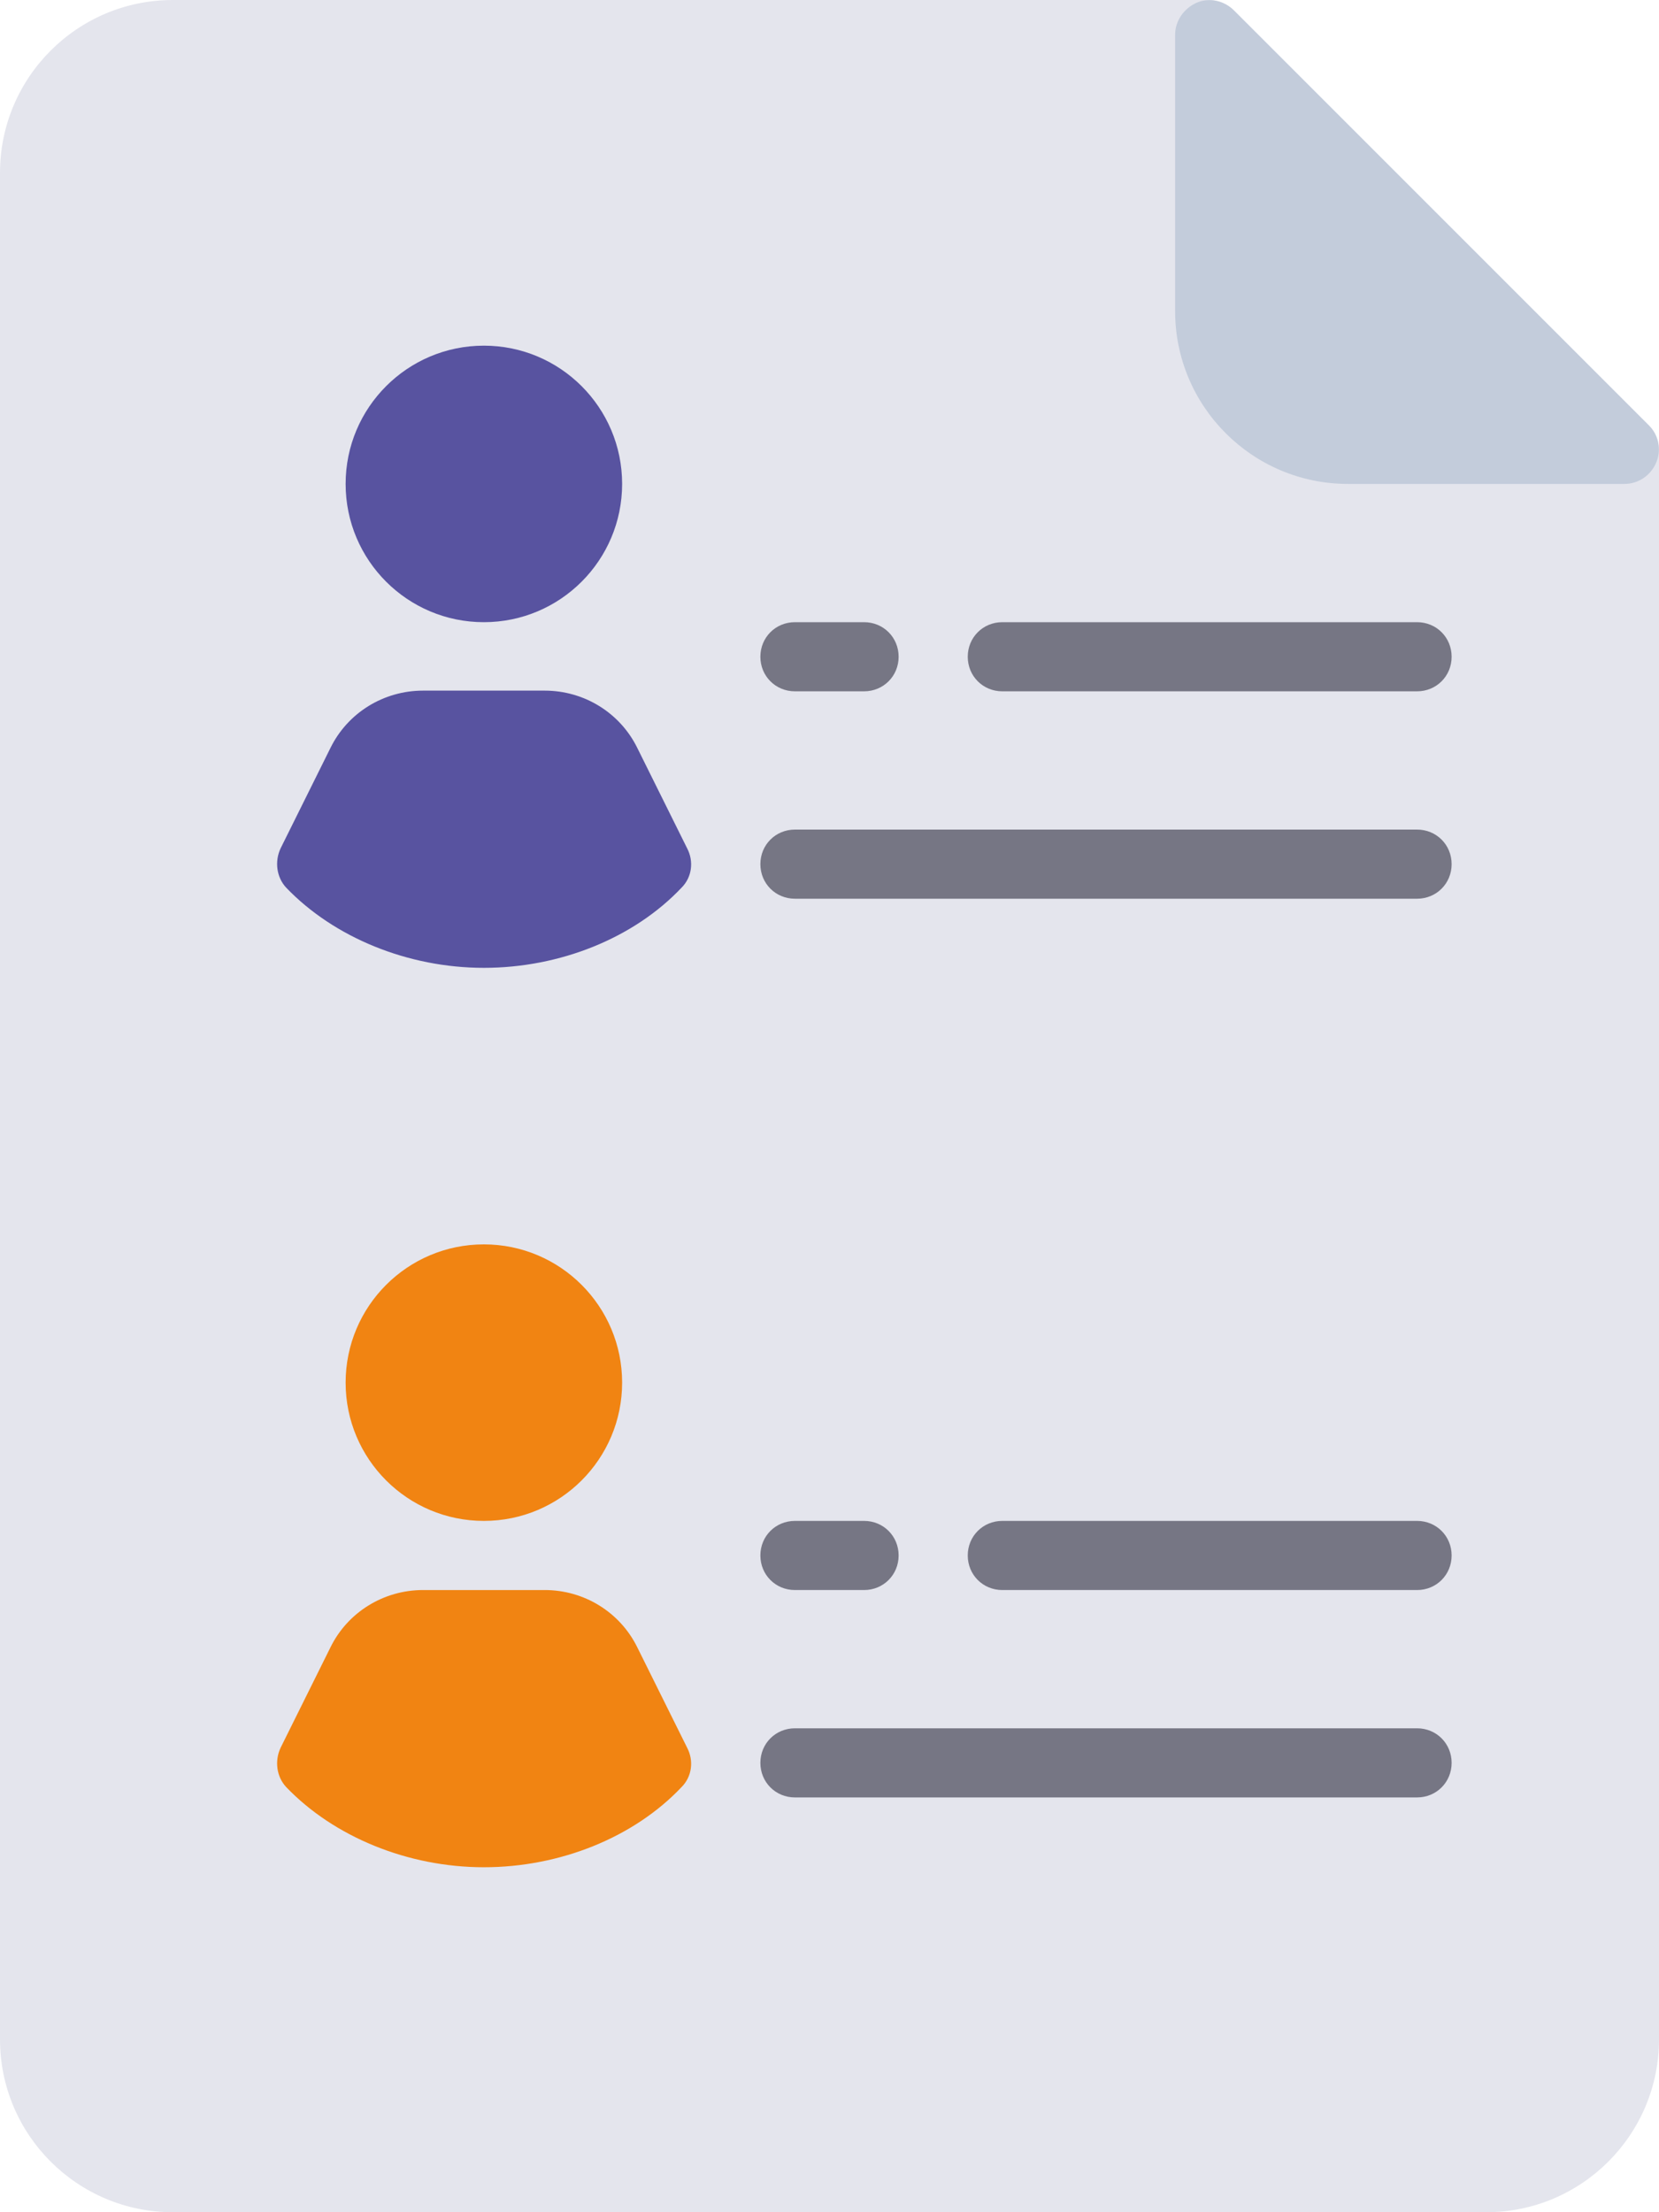
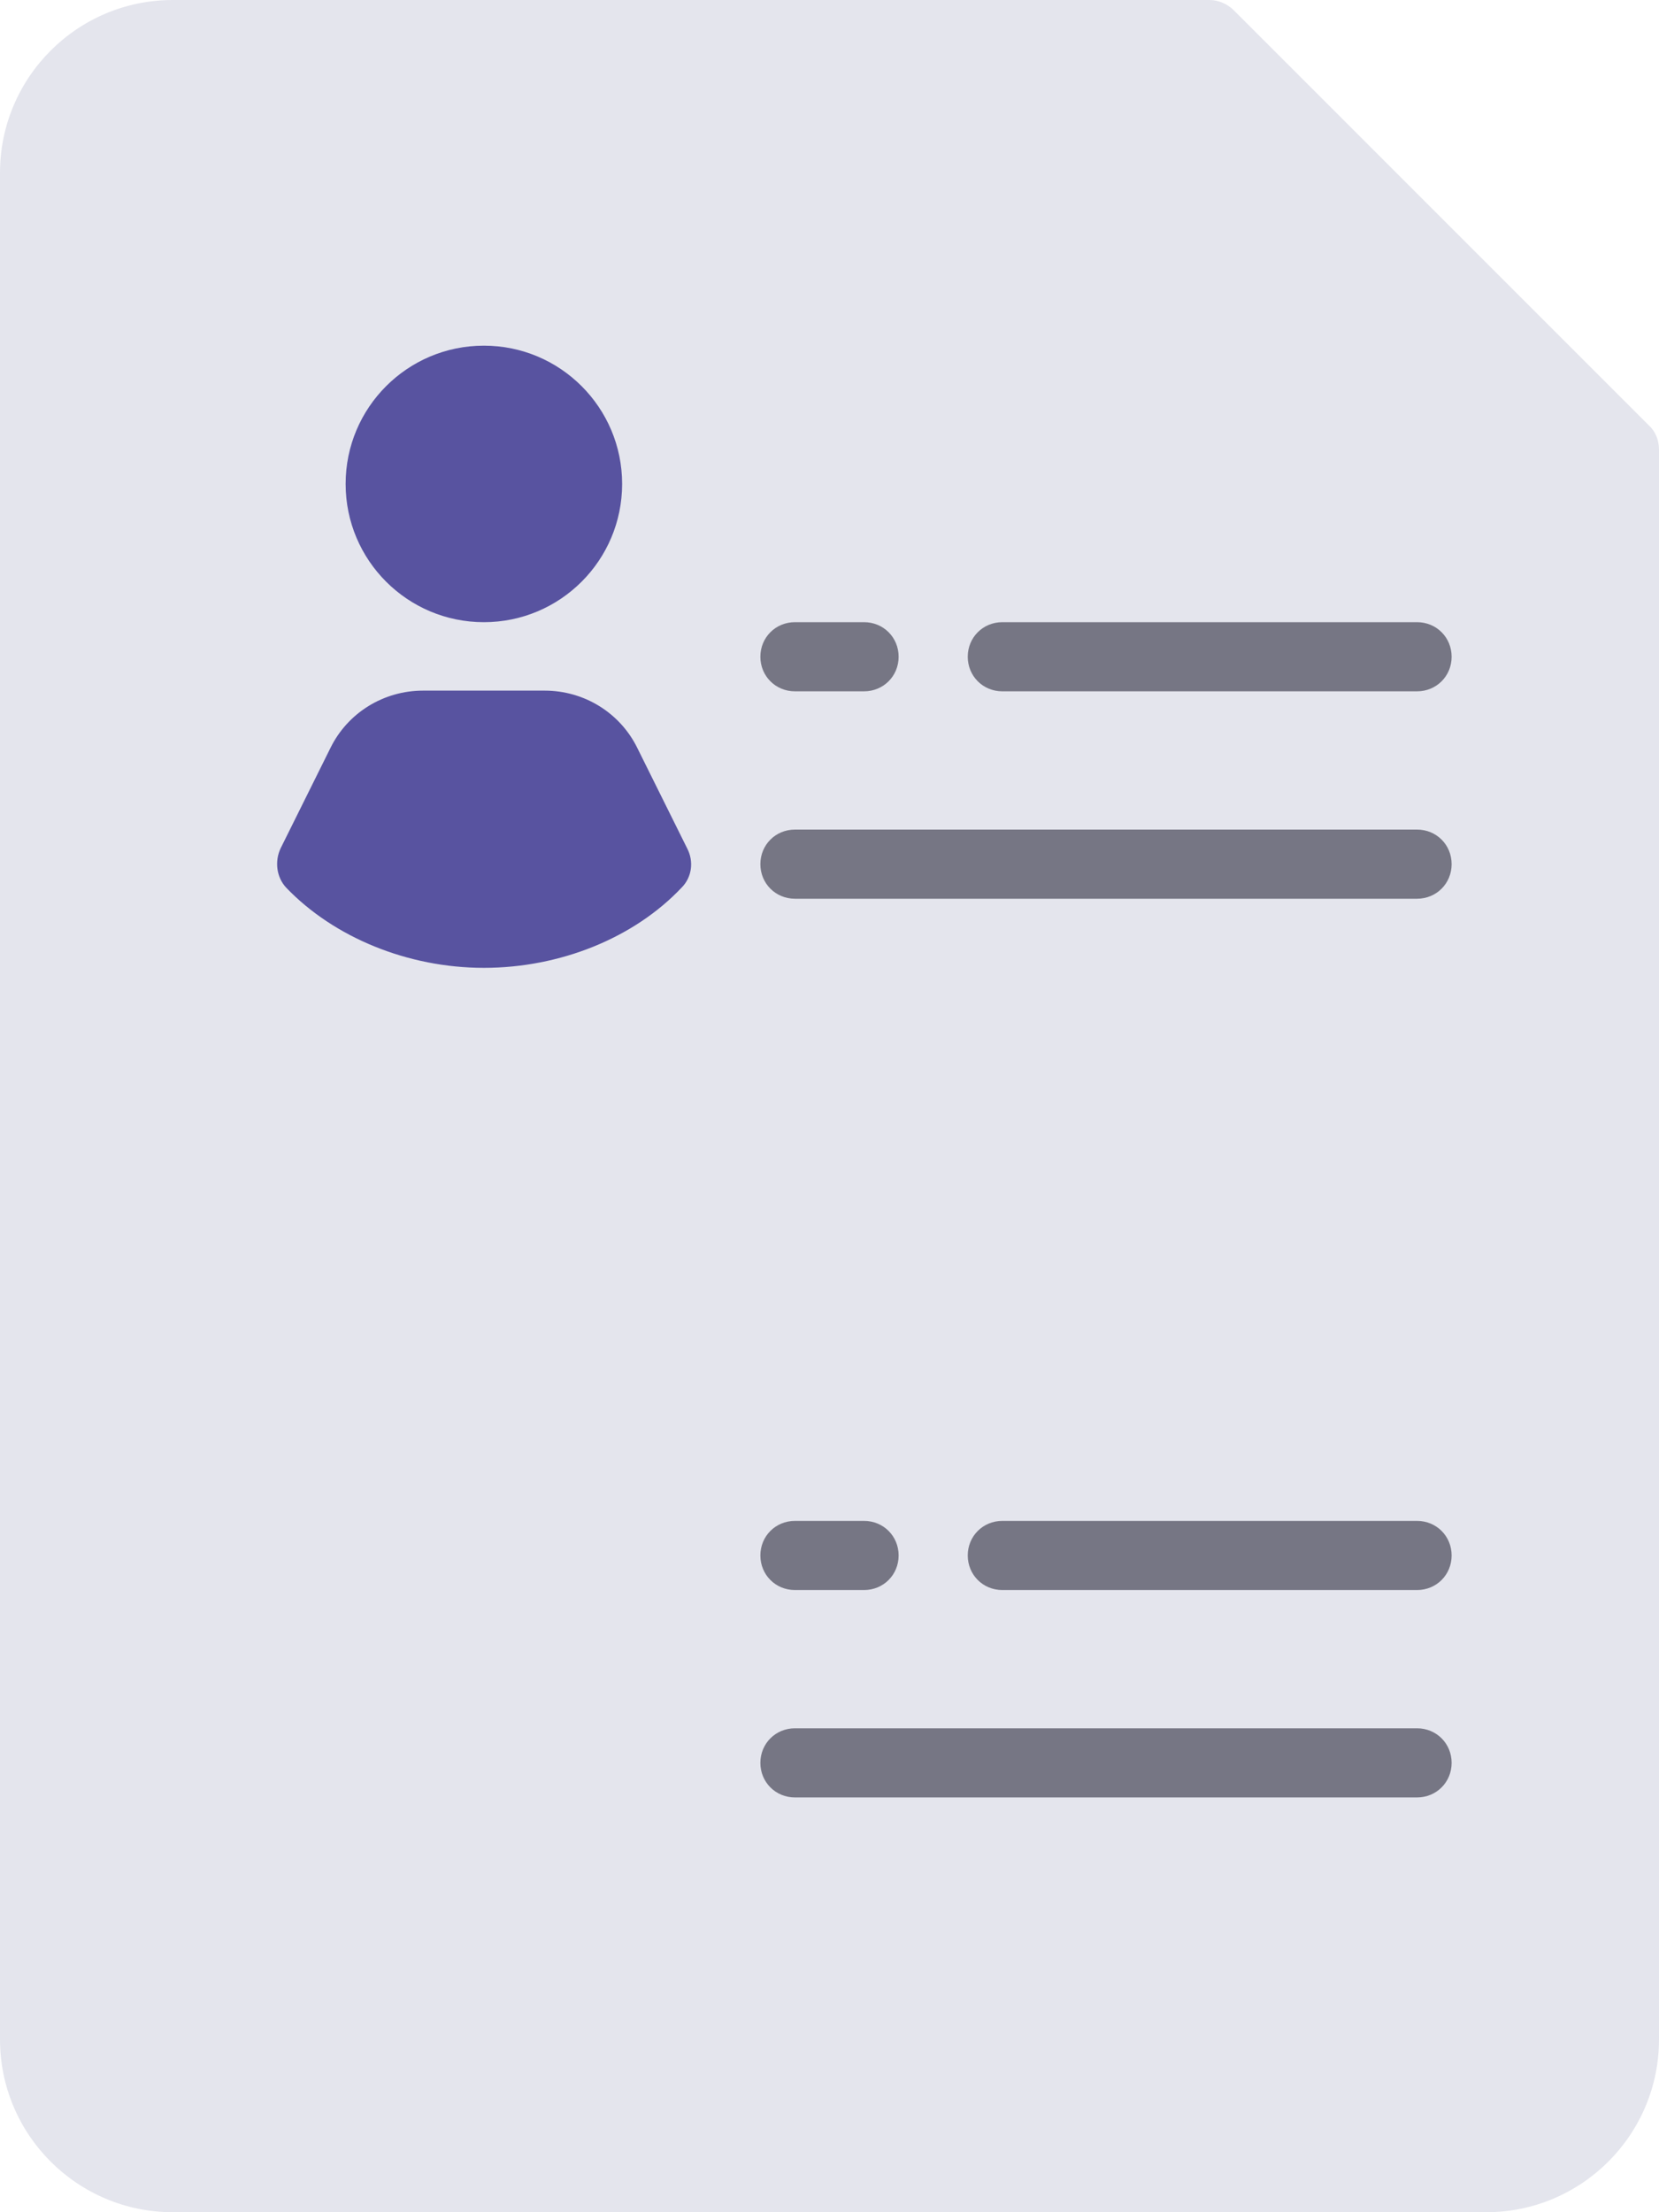
<svg xmlns="http://www.w3.org/2000/svg" id="Layer_2" data-name="Layer 2" viewBox="0 0 24 32">
  <defs>
    <style>
      .cls-1 {
        fill: #5853a0;
      }

      .cls-2 {
        fill: #767684;
      }

      .cls-3 {
        fill: #e4e5ed;
      }

      .cls-4 {
        fill: #f18412;
      }

      .cls-5 {
        fill: #c3ccdb;
      }
    </style>
  </defs>
  <g id="flat">
    <g>
      <g>
        <path class="cls-3" d="M23.85,6.15L17.85.15c-.09-.09-.22-.15-.35-.15H2.5C1.12,0,0,1.12,0,2.5v27c0,1.38,1.12,2.5,2.5,2.5h19c1.38,0,2.5-1.12,2.5-2.5V6.5c0-.13-.05-.26-.15-.35Z" />
-         <path class="cls-5" d="M23.85,6.15L17.85.15c-.14-.14-.36-.19-.54-.11s-.31.26-.31.46v4c0,1.38,1.12,2.5,2.5,2.5h4c.2,0,.38-.12.46-.31s.03-.4-.11-.54Z" />
      </g>
      <path class="cls-2" d="M20.5,10h-6c-.28,0-.5-.22-.5-.5s.22-.5.5-.5h6c.28,0,.5.22.5.5s-.22.5-.5.5Z" />
      <path class="cls-2" d="M12.5,10h-1c-.28,0-.5-.22-.5-.5s.22-.5.5-.5h1c.28,0,.5.22.5.5s-.22.5-.5.5Z" />
      <path class="cls-2" d="M20.5,13h-9c-.28,0-.5-.22-.5-.5s.22-.5.5-.5h9c.28,0,.5.22.5.5s-.22.5-.5.5Z" />
      <path class="cls-2" d="M20.5,23h-6c-.28,0-.5-.22-.5-.5s.22-.5.5-.5h6c.28,0,.5.22.5.5s-.22.5-.5.5Z" />
      <path class="cls-2" d="M12.5,23h-1c-.28,0-.5-.22-.5-.5s.22-.5.5-.5h1c.28,0,.5.22.5.5s-.22.5-.5.5Z" />
      <path class="cls-2" d="M20.5,26h-9c-.28,0-.5-.22-.5-.5s.22-.5.5-.5h9c.28,0,.5.22.5.5s-.22.5-.5.5Z" />
      <g>
        <circle class="cls-1" cx="7" cy="7" r="2" />
        <path class="cls-1" d="M7,14c1.1,0,2.17-.43,2.86-1.16.15-.15.18-.38.08-.57l-.72-1.45c-.25-.51-.77-.83-1.34-.83h-1.76c-.57,0-1.09.32-1.34.83l-.72,1.45c-.09.19-.06.42.08.57.69.72,1.76,1.16,2.86,1.16Z" />
-         <circle class="cls-4" cx="7" cy="20" r="2" />
-         <path class="cls-4" d="M9.22,23.83c-.25-.51-.77-.83-1.34-.83h-1.76c-.57,0-1.09.32-1.34.83l-.72,1.45c-.09.19-.06.42.08.57.69.72,1.76,1.16,2.86,1.16s2.17-.43,2.86-1.16c.15-.15.18-.38.08-.57l-.72-1.45Z" />
      </g>
    </g>
  </g>
</svg>